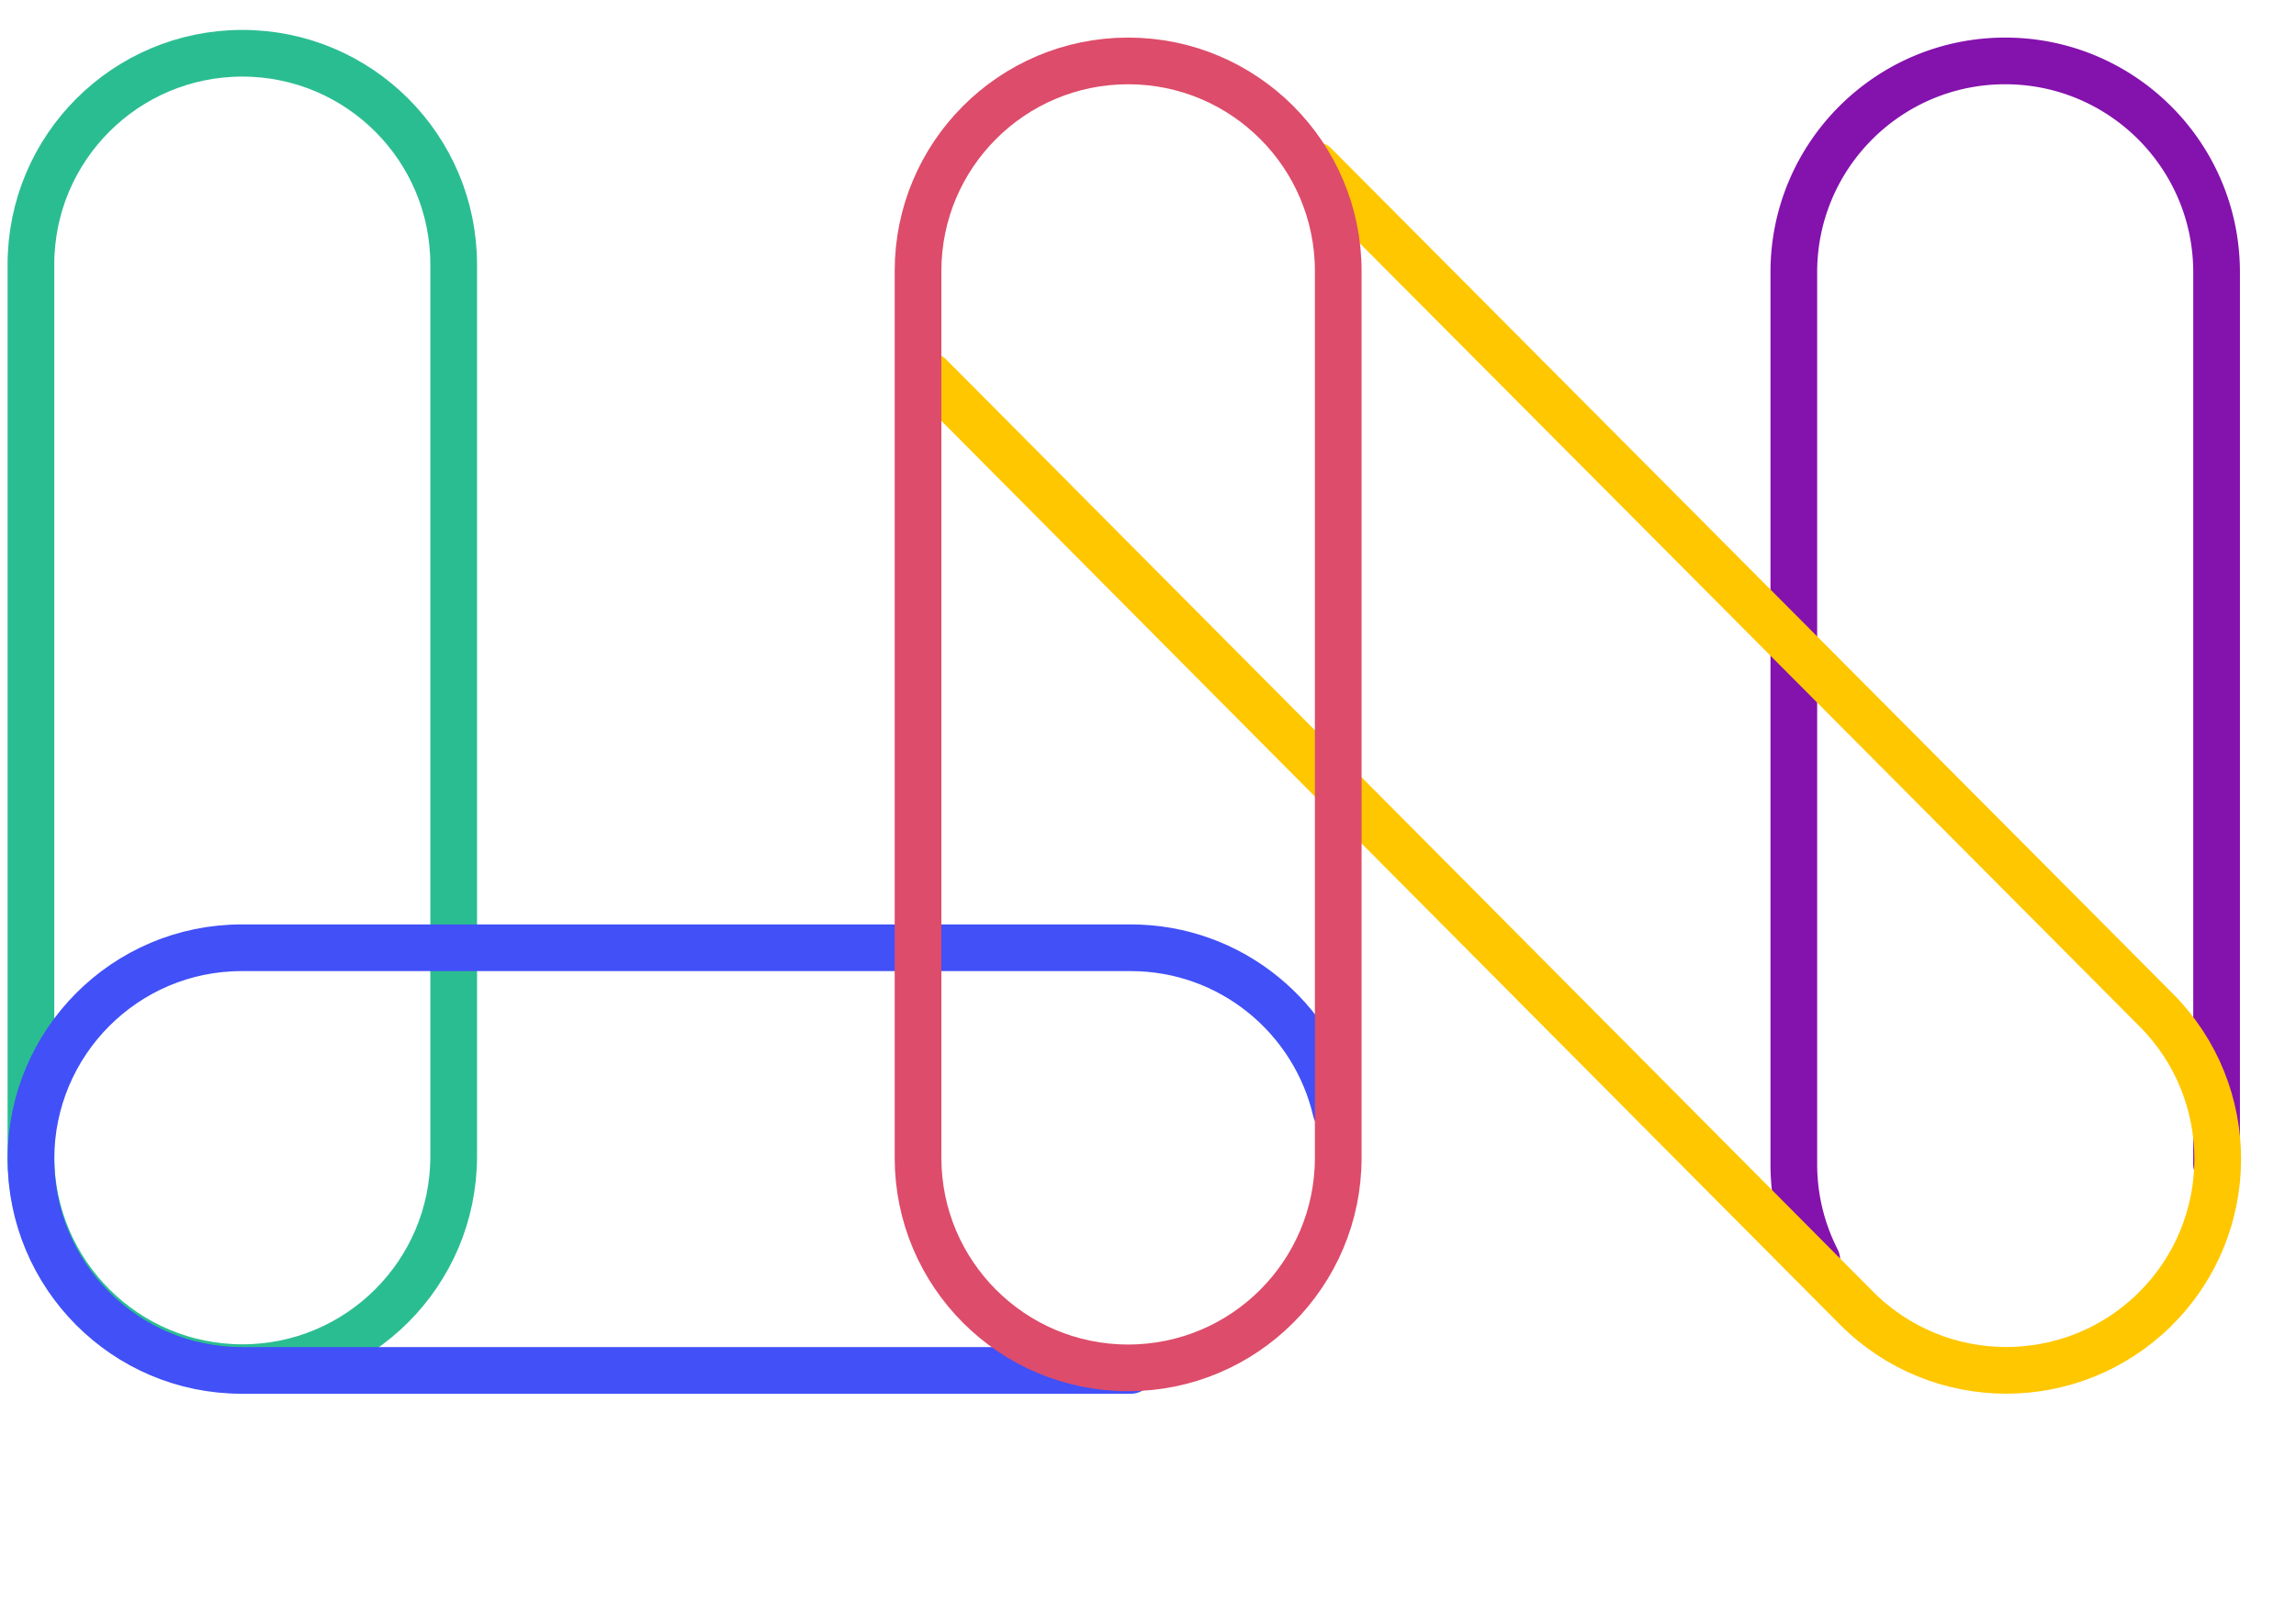
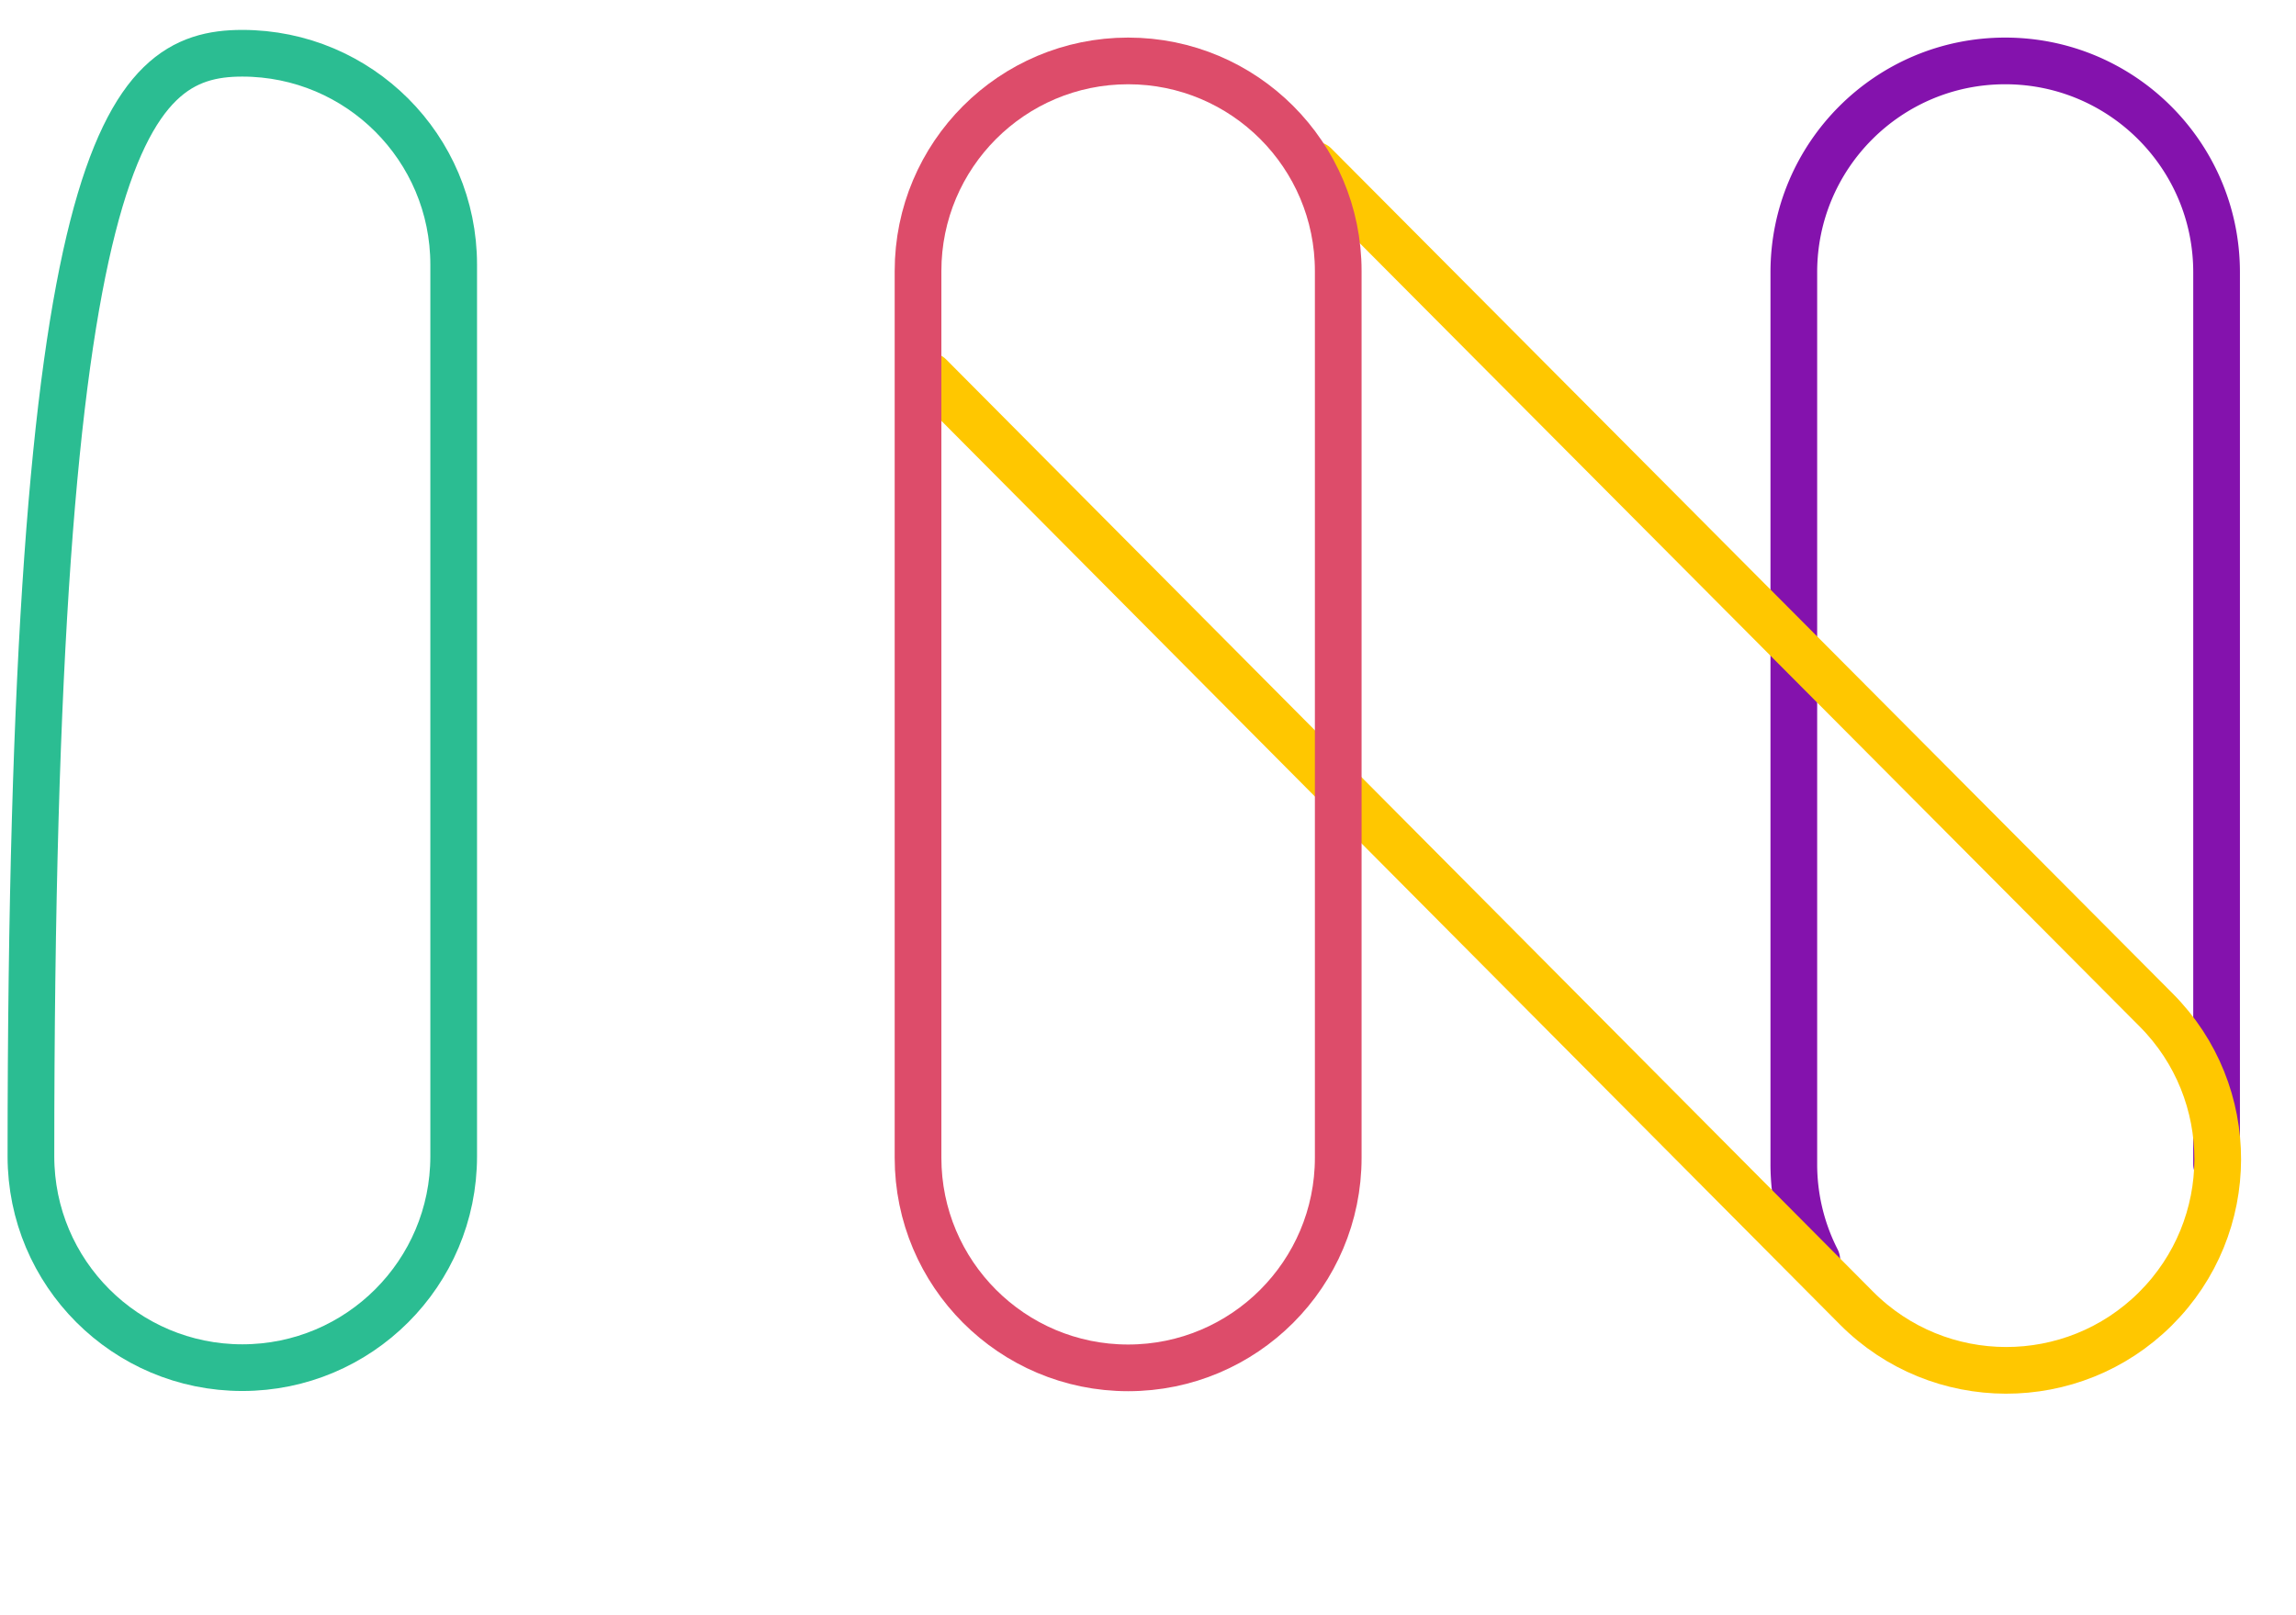
<svg xmlns="http://www.w3.org/2000/svg" fill="none" viewBox="0 0 297 209">
  <path d="M286.727 150.613V35.226c0-15.101-12.242-27.343-27.343-27.343-15.101 0-27.343 12.242-27.343 27.343v115.387a27.23 27.23 0 002.972 12.411" stroke="#8412AD" stroke-width="6.04" stroke-linecap="round" />
-   <path clip-rule="evenodd" d="M31.343 6.89c15.102 0 27.344 12.242 27.344 27.343v115.388c0 15.101-12.242 27.343-27.343 27.343C16.241 176.964 4 164.722 4 149.621V34.233C4 19.132 16.242 6.89 31.343 6.89z" stroke="#2BBD92" stroke-width="6.04" stroke-linecap="round" />
+   <path clip-rule="evenodd" d="M31.343 6.89c15.102 0 27.344 12.242 27.344 27.343v115.388c0 15.101-12.242 27.343-27.343 27.343C16.241 176.964 4 164.722 4 149.621C4 19.132 16.242 6.89 31.343 6.89z" stroke="#2BBD92" stroke-width="6.04" stroke-linecap="round" />
  <path d="M120.262 48.65l119.889 120.612c10.65 10.7 27.961 10.739 38.666.088 10.704-10.652 10.748-27.961.097-38.661L170.087 21.353" stroke="#FFC700" stroke-width="6.04" stroke-linecap="round" />
-   <path d="M172.822 143.772c-2.801-12.112-13.625-21.138-26.551-21.138H31.255C16.203 122.634 4 134.876 4 149.977c0 15.101 12.203 27.343 27.255 27.343h115.016" stroke="#4150F7" stroke-width="6.04" stroke-linecap="round" />
  <path clip-rule="evenodd" d="M145.93 7.883c15.01 0 27.178 12.172 27.178 27.188v114.732c0 15.015-12.168 27.187-27.178 27.187-15.01 0-27.178-12.172-27.178-27.187V35.071c0-15.016 12.168-27.188 27.178-27.188z" stroke="#DD4C6A" stroke-width="6.04" stroke-linecap="round" />
</svg>